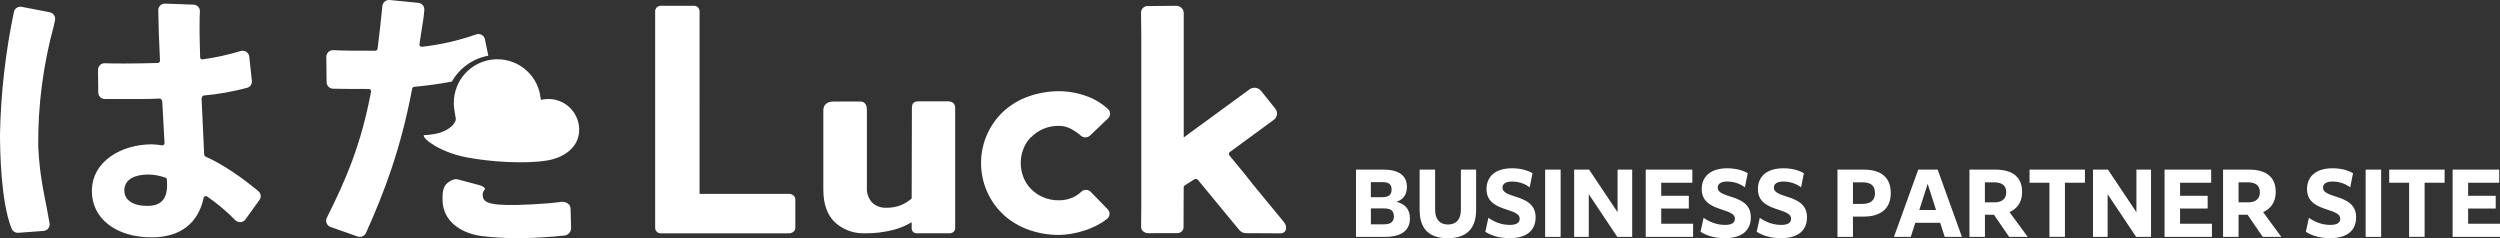
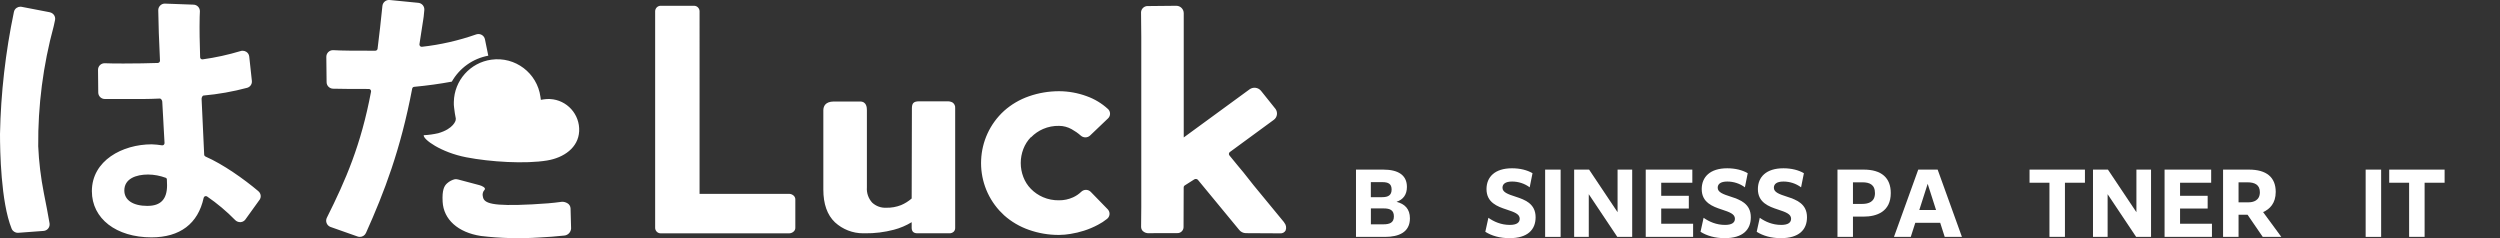
<svg xmlns="http://www.w3.org/2000/svg" id="_レイヤー_2" data-name="レイヤー 2" viewBox="0 0 548.77 52.29">
  <rect x="0" y="0" width="548.77" height="52.29" fill="#333333" stroke="none" />
  <defs>
    <style>
      .cls-1 {
        fill: #fff;
      }
    </style>
  </defs>
  <g id="_レイヤー_1-2" data-name="レイヤー 1">
    <g>
      <path class="cls-1" d="M10.93,2.69l-6.17-1.19c-.09-.02-.19-.03-.28-.03-.29,0-.58.09-.82.25-.32.21-.54.54-.61.92C1.21,11.45.18,20.41,0,29.4c0,3.62.18,14.93,2.55,20.79.22.55.76.91,1.35.91h.11s5.54-.41,5.54-.41c.79-.05,1.39-.73,1.34-1.52,0-.06-.01-.13-.02-.19-.19-1.11-.87-4.86-1.25-6.63-.66-3.37-1.08-6.79-1.23-10.23-.08-8.92,1.07-17.8,3.41-26.41l.28-1.3c.08-.38,0-.77-.21-1.09-.22-.32-.56-.55-.94-.62ZM107.18,12.21h0l-.73-3.58c-.16-.79-.93-1.29-1.72-1.13,0,0,0,0,0,0-.07.01-.15.04-.22.06-3.85,1.35-7.84,2.26-11.89,2.71h-.06c-.27,0-.48-.22-.49-.48,0-.03,0-.05,0-.08.31-1.93.59-3.79.84-5.44l.09-.62.14-1.43c.04-.38-.08-.77-.32-1.07-.25-.3-.6-.49-.99-.53L85.53,0c-.8-.08-1.51.51-1.59,1.31-.31,3.07-.68,6.41-1.06,9.39-.03.24-.23.42-.48.43-.55,0-1.09,0-1.62,0-2.71,0-5.78,0-7.69-.12-.8,0-1.46.65-1.46,1.46h0v.02l.06,5.54c0,.78.63,1.42,1.42,1.44,2.06.06,4.73.06,7.56.06h.29c.27,0,.49.22.49.49,0,.03,0,.06,0,.09-2.21,11.73-5.56,19.4-9.7,27.68-.36.72-.07,1.6.65,1.96t0,0c.05.03.11.05.16.07l5.95,2.1c.16.06.32.08.49.08.57,0,1.09-.34,1.33-.86,4.01-8.92,7.61-18.3,10.15-31.69.04-.21.22-.37.43-.39,2.89-.27,5.68-.66,8.27-1.14,1.7-3,4.64-5.08,8.03-5.7ZM124.57,44.63c-.37-.24-.81-.36-1.25-.33-.06,0-.13,0-.19.02-1.69.24-3.7.41-6.3.54-8.9.46-10.6-.23-10.83-1.67-.16-.55-.02-1.14.39-1.55.31-.43-.6-.85-1.16-1l-4.67-1.24c-.22-.06-.45-.08-.67-.07-.66.15-1.26.47-1.76.92-.62.56-1.11,1.44-.97,4.03.2,3.87,3.35,6.75,8.41,7.52,4.26.51,8.57.61,12.85.33,1.85-.09,3.64-.23,5.31-.41.86-.02,1.57-.69,1.63-1.55l-.12-4.44c-.02-.45-.27-.86-.65-1.1ZM56.73,41.98c-3.22-2.72-7.78-5.93-11.63-7.62-.16-.08-.27-.23-.28-.41l-.07-1.49c-.15-3.07-.33-6.91-.5-10.78,0-.25.18-.69.43-.71,3.24-.29,6.45-.86,9.59-1.7.66-.19,1.09-.82,1.02-1.5l-.58-5.36c-.05-.43-.28-.81-.65-1.04-.24-.15-.52-.23-.8-.23-.15,0-.3.02-.45.07-2.73.82-5.51,1.43-8.33,1.82-.02,0-.05,0-.07,0-.11,0-.22-.04-.31-.11-.11-.09-.17-.22-.17-.35-.1-3.28-.16-5.91-.1-8.86l.05-1.22c.02-.79-.61-1.45-1.4-1.47,0,0,0,0,0,0l-6.31-.23c-.37,0-.73.15-.99.41-.28.27-.44.64-.44,1.03.04,3.17.16,6.49.38,11.08,0,.13-.04.26-.13.35-.09.09-.21.15-.34.16-1.94.07-4.85.12-7.59.12-1.8,0-3.23-.02-4.09-.06-.38,0-.74.14-1.01.4-.28.27-.44.64-.44,1.03l.05,5.02c.02.79.67,1.41,1.46,1.4h8.51c.96,0,2.19-.04,3.57-.1.26,0,.49.41.51.67.09,1.52.17,3.05.25,4.53l.02.42c.08,1.46.16,2.88.23,4.14,0,.14-.05.28-.15.38-.09.08-.21.13-.33.13h-.06c-.75-.12-1.51-.19-2.27-.22-6.43,0-13.14,3.56-13.14,10.28,0,6.05,5.37,10.14,13.08,10.14,6.26,0,10.23-3,11.46-8.68.04-.16.14-.28.29-.34.15-.06.31-.05.45.04,2.23,1.53,4.3,3.27,6.19,5.2.28.28.67.44,1.07.44.05,0,.11,0,.16,0,.47-.06.88-.33,1.11-.74l3.06-4.25h0c.34-.58.22-1.32-.29-1.76h0ZM32.41,45.2h0c-3.29,0-5.12-1.31-5.12-3.39,0-2.59,2.59-3.5,5.21-3.5,1.33.01,2.64.26,3.89.72.14.05.23.18.24.33l.04,1.32h0c0,3.04-1.39,4.51-4.26,4.51ZM173.24,42.56h-19.68V2.42c-.04-.66-.59-1.17-1.25-1.15h-7.22c-.67-.04-1.24.48-1.28,1.15,0,.01,0,.02,0,.03v47.62c.04.64.56,1.14,1.19,1.15h28.24c.4-.01.78-.18,1.05-.47.2-.21.3-.49.29-.78v-6.13c.02-.3-.09-.59-.29-.82-.27-.29-.65-.46-1.05-.47ZM281.9,48.83h0s-6.72-8.16-6.72-8.16l-2.23-2.82s-2.17-2.59-3.09-3.75c-.17-.22-.13-.53.08-.71,0,0,0,0,0,0l9.65-7.07c.77-.54.95-1.6.42-2.38l-3.21-4.01c-.62-.75-1.72-.89-2.51-.32l-14.45,10.56V2.9c0-.9-.73-1.63-1.63-1.63-.02,0-.04,0-.07,0-2.24.02-6.08.06-6.07.06-.8-.08-1.52.5-1.6,1.3,0,.08-.01.16,0,.24l.05,5.23v37.36l-.04,4.32c0,.36.13.7.39.95.37.33.85.5,1.34.46l2.78-.02s2.4-.01,3.43,0c.74.03,1.36-.55,1.38-1.29,0-.01,0-.03,0-.04l.03-8.7c0-.19.1-.36.26-.45l2.06-1.31c.27-.17.62-.12.82.12l8.99,10.9c.35.48.91.77,1.51.78l7.53.04c.51.05.99-.21,1.22-.66.21-.6.08-1.26-.35-1.73ZM226.33,30.13h0c.75-.77,1.65-1.39,2.64-1.82,1.11-.48,2.31-.71,3.52-.68.95,0,1.89.26,2.73.72.72.4,1.4.87,2.01,1.41.59.53,1.48.53,2.06-.02l3.92-3.74c.57-.52.61-1.41.09-1.98l-.09-.09c-1.35-1.24-2.94-2.2-4.68-2.82-1.93-.71-3.98-1.08-6.04-1.09-2.26,0-4.5.37-6.64,1.12-2.01.7-3.86,1.78-5.44,3.19-6.33,5.77-6.78,15.59-1.01,21.92.32.35.66.69,1.01,1.01,1.58,1.41,3.43,2.49,5.43,3.19,2.09.74,4.3,1.12,6.52,1.12h.12c.83-.01,1.66-.08,2.48-.22,1.01-.16,2.02-.4,2.99-.71,1.07-.34,2.1-.78,3.09-1.31.69-.36,1.34-.78,1.95-1.27.63-.48.75-1.37.27-1.99,0,0,0,0,0,0-.04-.05-.07-.09-.11-.13l-3.72-3.82c-.57-.58-1.49-.59-2.08-.03-.53.51-1.14.93-1.81,1.23-.97.44-2.02.66-3.08.65-1.21.02-2.41-.21-3.52-.69-.99-.43-1.89-1.04-2.65-1.82-.73-.74-1.29-1.63-1.66-2.6-.76-1.98-.76-4.17,0-6.15.37-.97.93-1.86,1.66-2.6ZM120.72,21.73c-.06,0-.13,0-.19,0-.39,0-.77.02-1.15.08l-.64.1h-.02l-.09-.66c-.72-5.23-5.55-8.88-10.77-8.15-4.65.64-8.15,4.57-8.24,9.27v.64c.01.11.02.22.03.32l.03.31c.1.97.23,1.61.3,1.99.08.25.1.52.04.77,0,0-.38,1.85-3.82,2.84-1.05.24-2.11.39-3.19.44-.18.88,3.72,3.76,9.35,4.85h0c5.27,1.02,12.94,1.49,17.73.7,3.66-.6,6.86-2.81,7.04-6.42.18-3.72-2.69-6.89-6.41-7.07ZM209.05,22.47h0c-.37-.18-.79-.26-1.2-.23h-6.1c-1.3,0-1.56.52-1.58,1.49l-.05,19.84c-.69.6-1.47,1.09-2.32,1.45-1.04.41-2.15.61-3.27.58-1.14.06-2.25-.35-3.09-1.13-.82-.91-1.24-2.11-1.15-3.34v-16.94c0-.52-.03-1.91-1.51-1.91h-5.76c-1.86.03-2.27,1.04-2.29,1.9v17.43c0,3.16.85,5.58,2.55,7.19,1.69,1.55,3.89,2.41,6.19,2.41.14,0,.28,0,.42,0,2.13.03,4.26-.24,6.32-.78,1.38-.36,2.7-.92,3.91-1.66v1.26c.01.78.43,1.17,1.23,1.18h7.01c.36.02.71-.1.98-.34.22-.22.34-.52.33-.83v-26.31c.05-.5-.19-.99-.62-1.26Z" />
      <g>
        <path class="cls-1" d="M297.64,37.23h6.01c3.32,0,5.18,1.25,5.18,3.8,0,1.67-.79,2.77-2.28,3.27,1.82.46,2.94,1.58,2.94,3.62,0,3.09-2.48,4.08-5.47,4.08h-6.37v-14.77ZM300.91,39.97v3.31h2.5c1.29,0,2.06-.42,2.06-1.67s-.72-1.63-2.04-1.63h-2.52ZM300.91,49.24h2.76c1.36,0,2.3-.35,2.3-1.73s-.85-1.76-2.22-1.76h-2.83v3.49Z" />
-         <path class="cls-1" d="M311.62,37.23h3.4v8.82c0,2.09,1.01,3.23,2.83,3.23s2.83-1.14,2.83-3.23v-8.82h3.34v8.85c0,4.04-2.04,6.21-6.23,6.21s-6.17-2.17-6.17-6.21v-8.85Z" />
        <path class="cls-1" d="M326.72,47.81c1.19.84,2.77,1.56,4.7,1.56,1.49,0,2.17-.5,2.17-1.36,0-1.03-1.16-1.45-2.9-2.02-2.02-.66-4.39-1.54-4.39-4.48,0-2.63,1.8-4.57,5.6-4.57,1.76,0,3.32.39,4.5,1.08l-.62,3.1c-1.12-.84-2.5-1.27-3.86-1.27-1.52,0-2.11.57-2.11,1.36,0,.99,1.14,1.41,2.92,1.98,2.04.66,4.35,1.54,4.35,4.5,0,2.74-1.76,4.59-5.73,4.59-2.11,0-3.91-.51-5.31-1.4l.68-3.09Z" />
        <path class="cls-1" d="M339.17,37.23h3.4v14.77h-3.4v-14.77Z" />
        <path class="cls-1" d="M345.53,37.23h3.29l6.25,9.35v-9.35h3.21v14.77h-3.27l-6.26-9.37v9.37h-3.21v-14.77Z" />
        <path class="cls-1" d="M361.25,37.23h10.23v2.88h-6.83v2.87h6.06v2.79h-6.06v3.34h7v2.88h-10.4v-14.77Z" />
        <path class="cls-1" d="M373.96,47.81c1.19.84,2.77,1.56,4.7,1.56,1.49,0,2.17-.5,2.17-1.36,0-1.03-1.16-1.45-2.9-2.02-2.02-.66-4.39-1.54-4.39-4.48,0-2.63,1.8-4.57,5.6-4.57,1.76,0,3.32.39,4.5,1.08l-.62,3.1c-1.12-.84-2.5-1.27-3.86-1.27-1.52,0-2.11.57-2.11,1.36,0,.99,1.14,1.41,2.92,1.98,2.04.66,4.35,1.54,4.35,4.5,0,2.74-1.76,4.59-5.73,4.59-2.11,0-3.91-.51-5.31-1.4l.68-3.09Z" />
        <path class="cls-1" d="M386.29,47.81c1.19.84,2.77,1.56,4.7,1.56,1.49,0,2.17-.5,2.17-1.36,0-1.03-1.16-1.45-2.9-2.02-2.02-.66-4.39-1.54-4.39-4.48,0-2.63,1.8-4.57,5.6-4.57,1.76,0,3.32.39,4.5,1.08l-.62,3.1c-1.12-.84-2.5-1.27-3.86-1.27-1.52,0-2.11.57-2.11,1.36,0,.99,1.14,1.41,2.92,1.98,2.04.66,4.35,1.54,4.35,4.5,0,2.74-1.76,4.59-5.73,4.59-2.11,0-3.91-.51-5.31-1.4l.68-3.09Z" />
        <path class="cls-1" d="M403.34,37.23h5.77c3.88,0,5.93,1.8,5.93,5.14,0,4.1-3.07,5.18-5.99,5.18h-2.31v4.45h-3.4v-14.77ZM406.74,40.02v4.74h2.04c1.4,0,2.79-.46,2.79-2.37s-1.25-2.37-2.74-2.37h-2.09Z" />
        <path class="cls-1" d="M421.05,37.23h4.28l5.33,14.77h-3.78l-.99-3.09h-5.47l-.99,3.09h-3.69l5.33-14.77ZM424.98,46.1l-1.84-5.75-1.84,5.75h3.67Z" />
-         <path class="cls-1" d="M432.31,37.23h5.68c3.84,0,5.88,1.67,5.88,4.9,0,2.5-1.32,3.78-2.77,4.43l4,5.44h-4.08l-3.34-4.87h-1.97v4.87h-3.4v-14.77ZM435.7,40.02v4.39h2.2c1.01,0,2.48-.37,2.48-2.22,0-1.63-1.12-2.17-2.74-2.17h-1.95Z" />
        <path class="cls-1" d="M449.87,40.11h-4.37v-2.88h12.16v2.88h-4.39v11.88h-3.4v-11.88Z" />
        <path class="cls-1" d="M459.42,37.23h3.29l6.25,9.35v-9.35h3.21v14.77h-3.27l-6.26-9.37v9.37h-3.21v-14.77Z" />
        <path class="cls-1" d="M475.14,37.23h10.23v2.88h-6.83v2.87h6.06v2.79h-6.06v3.34h7v2.88h-10.4v-14.77Z" />
        <path class="cls-1" d="M487.98,37.23h5.68c3.84,0,5.88,1.67,5.88,4.9,0,2.5-1.32,3.78-2.77,4.43l4,5.44h-4.08l-3.34-4.87h-1.97v4.87h-3.4v-14.77ZM491.38,40.02v4.39h2.2c1.01,0,2.48-.37,2.48-2.22,0-1.63-1.12-2.17-2.74-2.17h-1.95Z" />
-         <path class="cls-1" d="M506.83,47.81c1.19.84,2.77,1.56,4.7,1.56,1.49,0,2.17-.5,2.17-1.36,0-1.03-1.16-1.45-2.9-2.02-2.02-.66-4.39-1.54-4.39-4.48,0-2.63,1.8-4.57,5.6-4.57,1.76,0,3.32.39,4.5,1.08l-.62,3.1c-1.12-.84-2.5-1.27-3.86-1.27-1.52,0-2.11.57-2.11,1.36,0,.99,1.14,1.41,2.92,1.98,2.04.66,4.35,1.54,4.35,4.5,0,2.74-1.76,4.59-5.73,4.59-2.11,0-3.91-.51-5.31-1.4l.68-3.09Z" />
        <path class="cls-1" d="M519.28,37.23h3.4v14.77h-3.4v-14.77Z" />
        <path class="cls-1" d="M528.82,40.11h-4.37v-2.88h12.16v2.88h-4.39v11.88h-3.4v-11.88Z" />
-         <path class="cls-1" d="M538.37,37.23h10.23v2.88h-6.83v2.87h6.06v2.79h-6.06v3.34h7v2.88h-10.4v-14.77Z" />
      </g>
    </g>
  </g>
</svg>